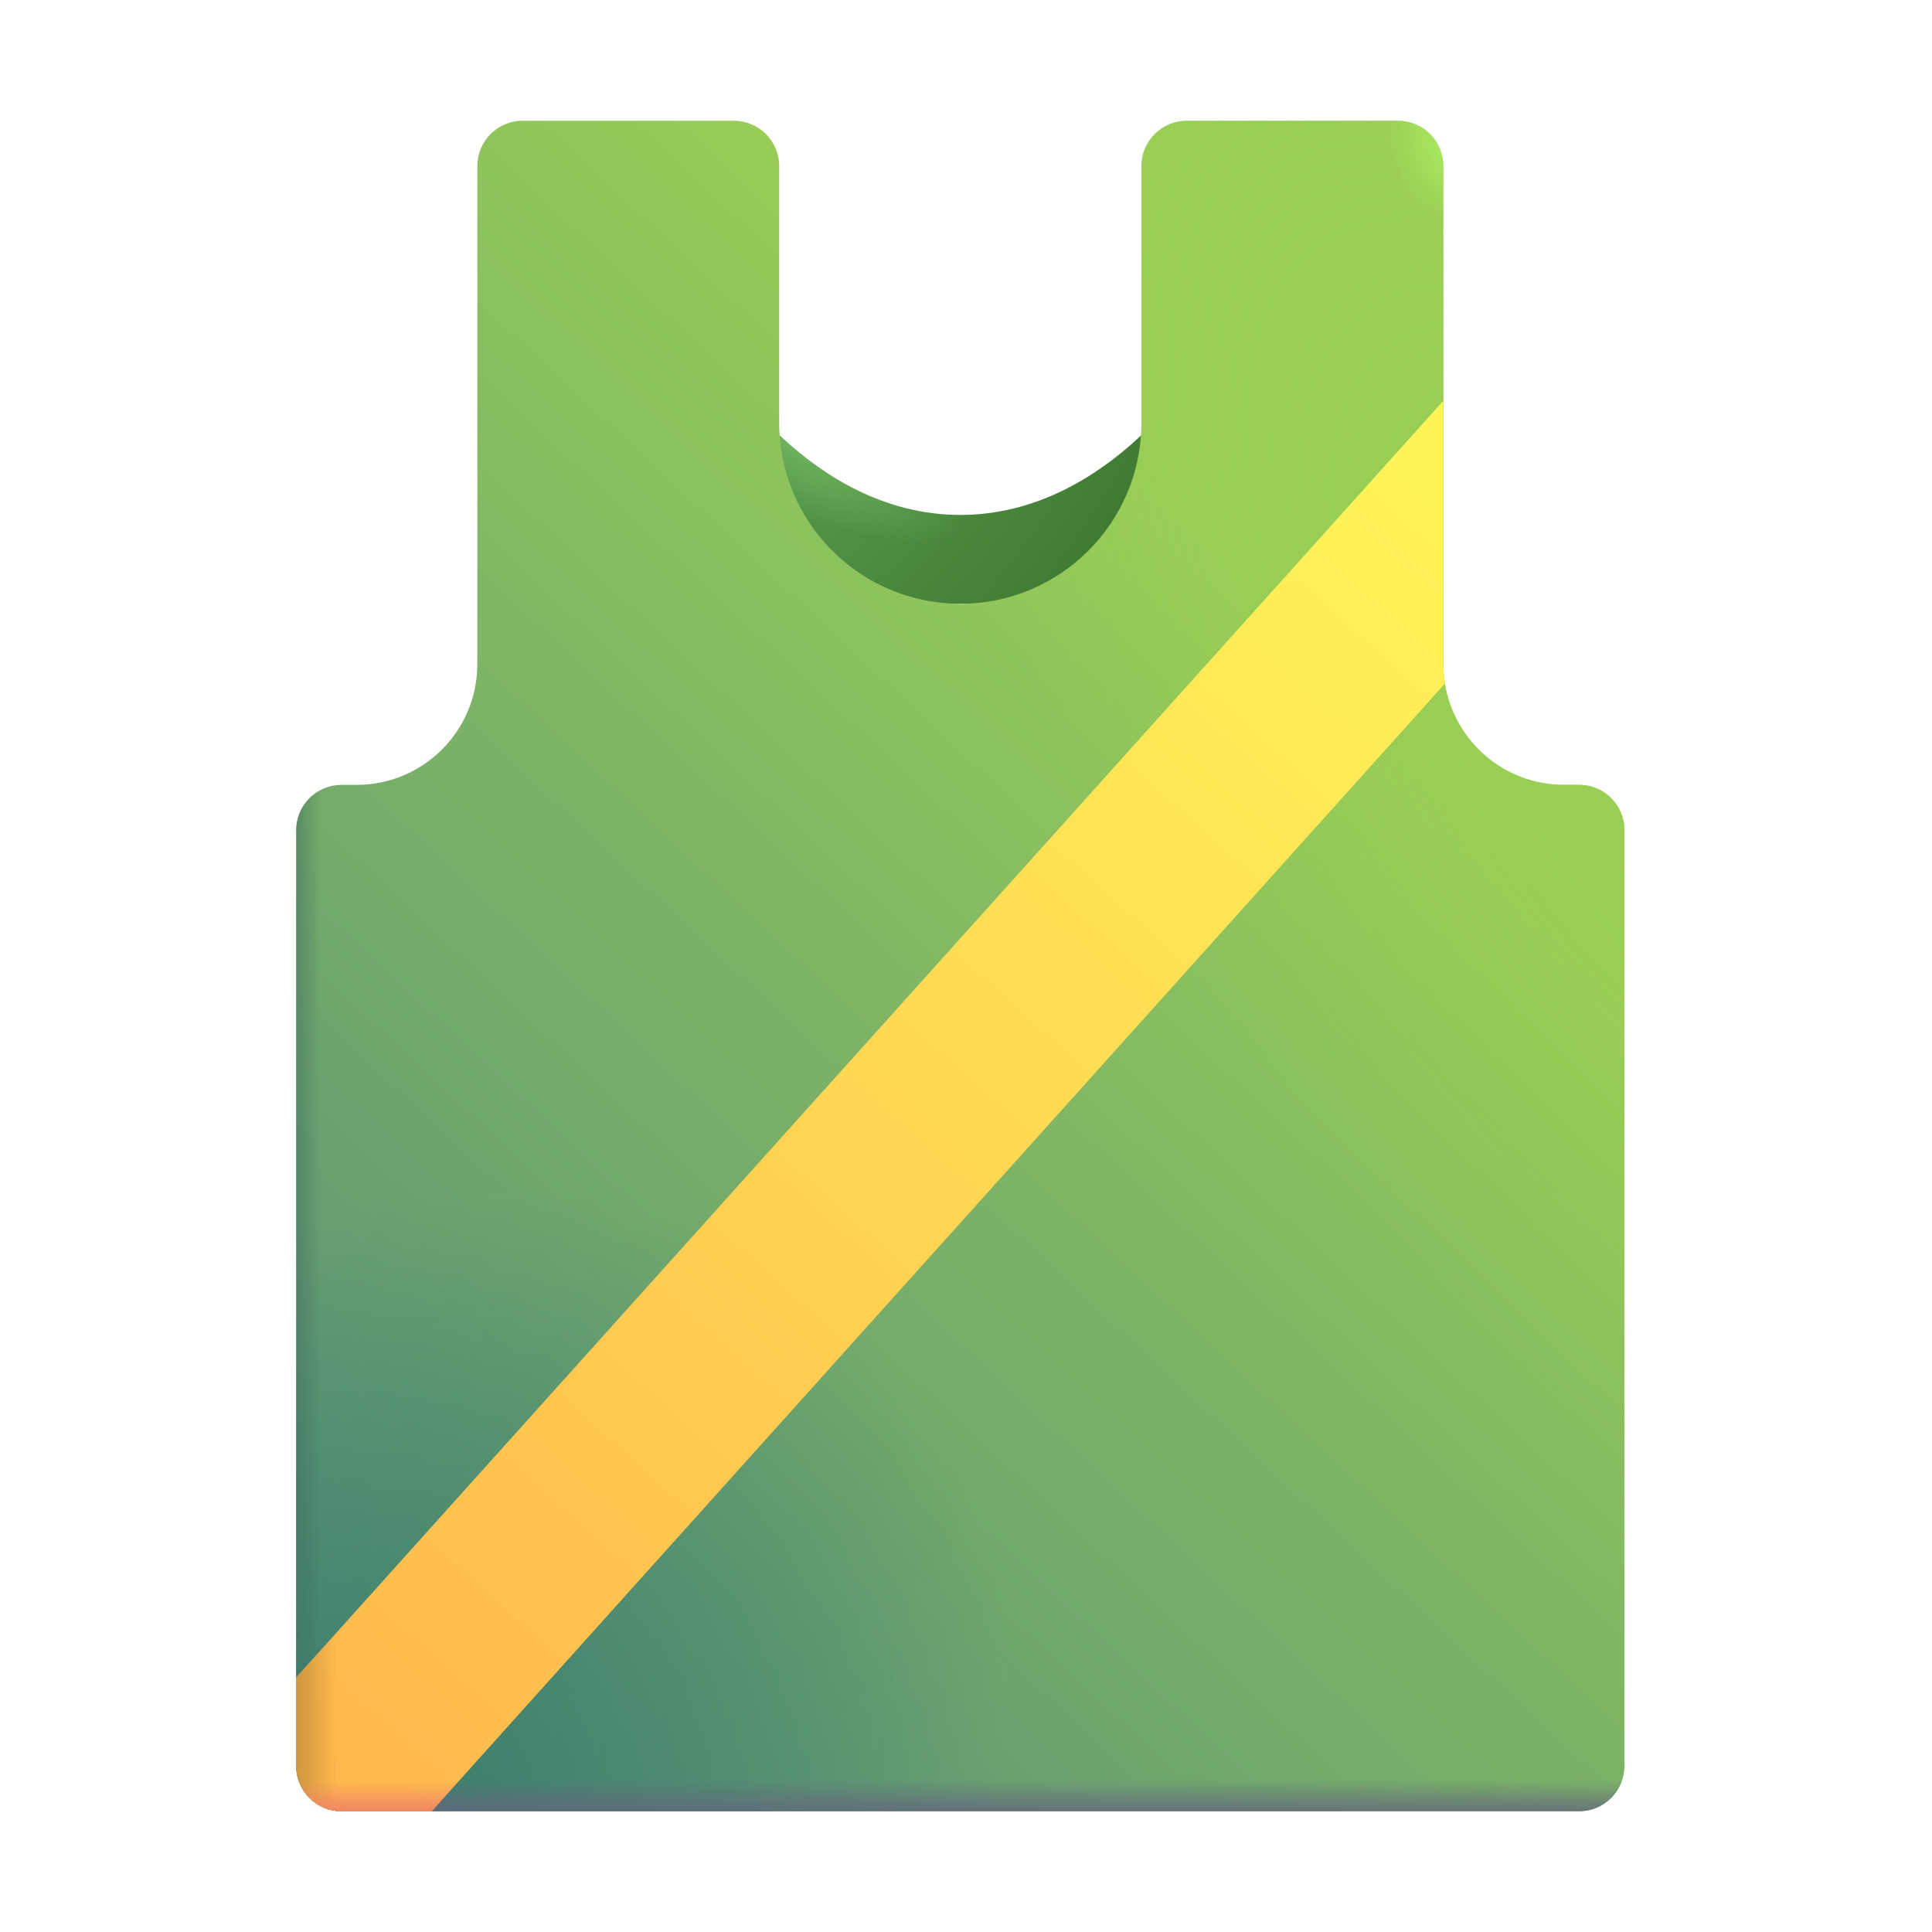
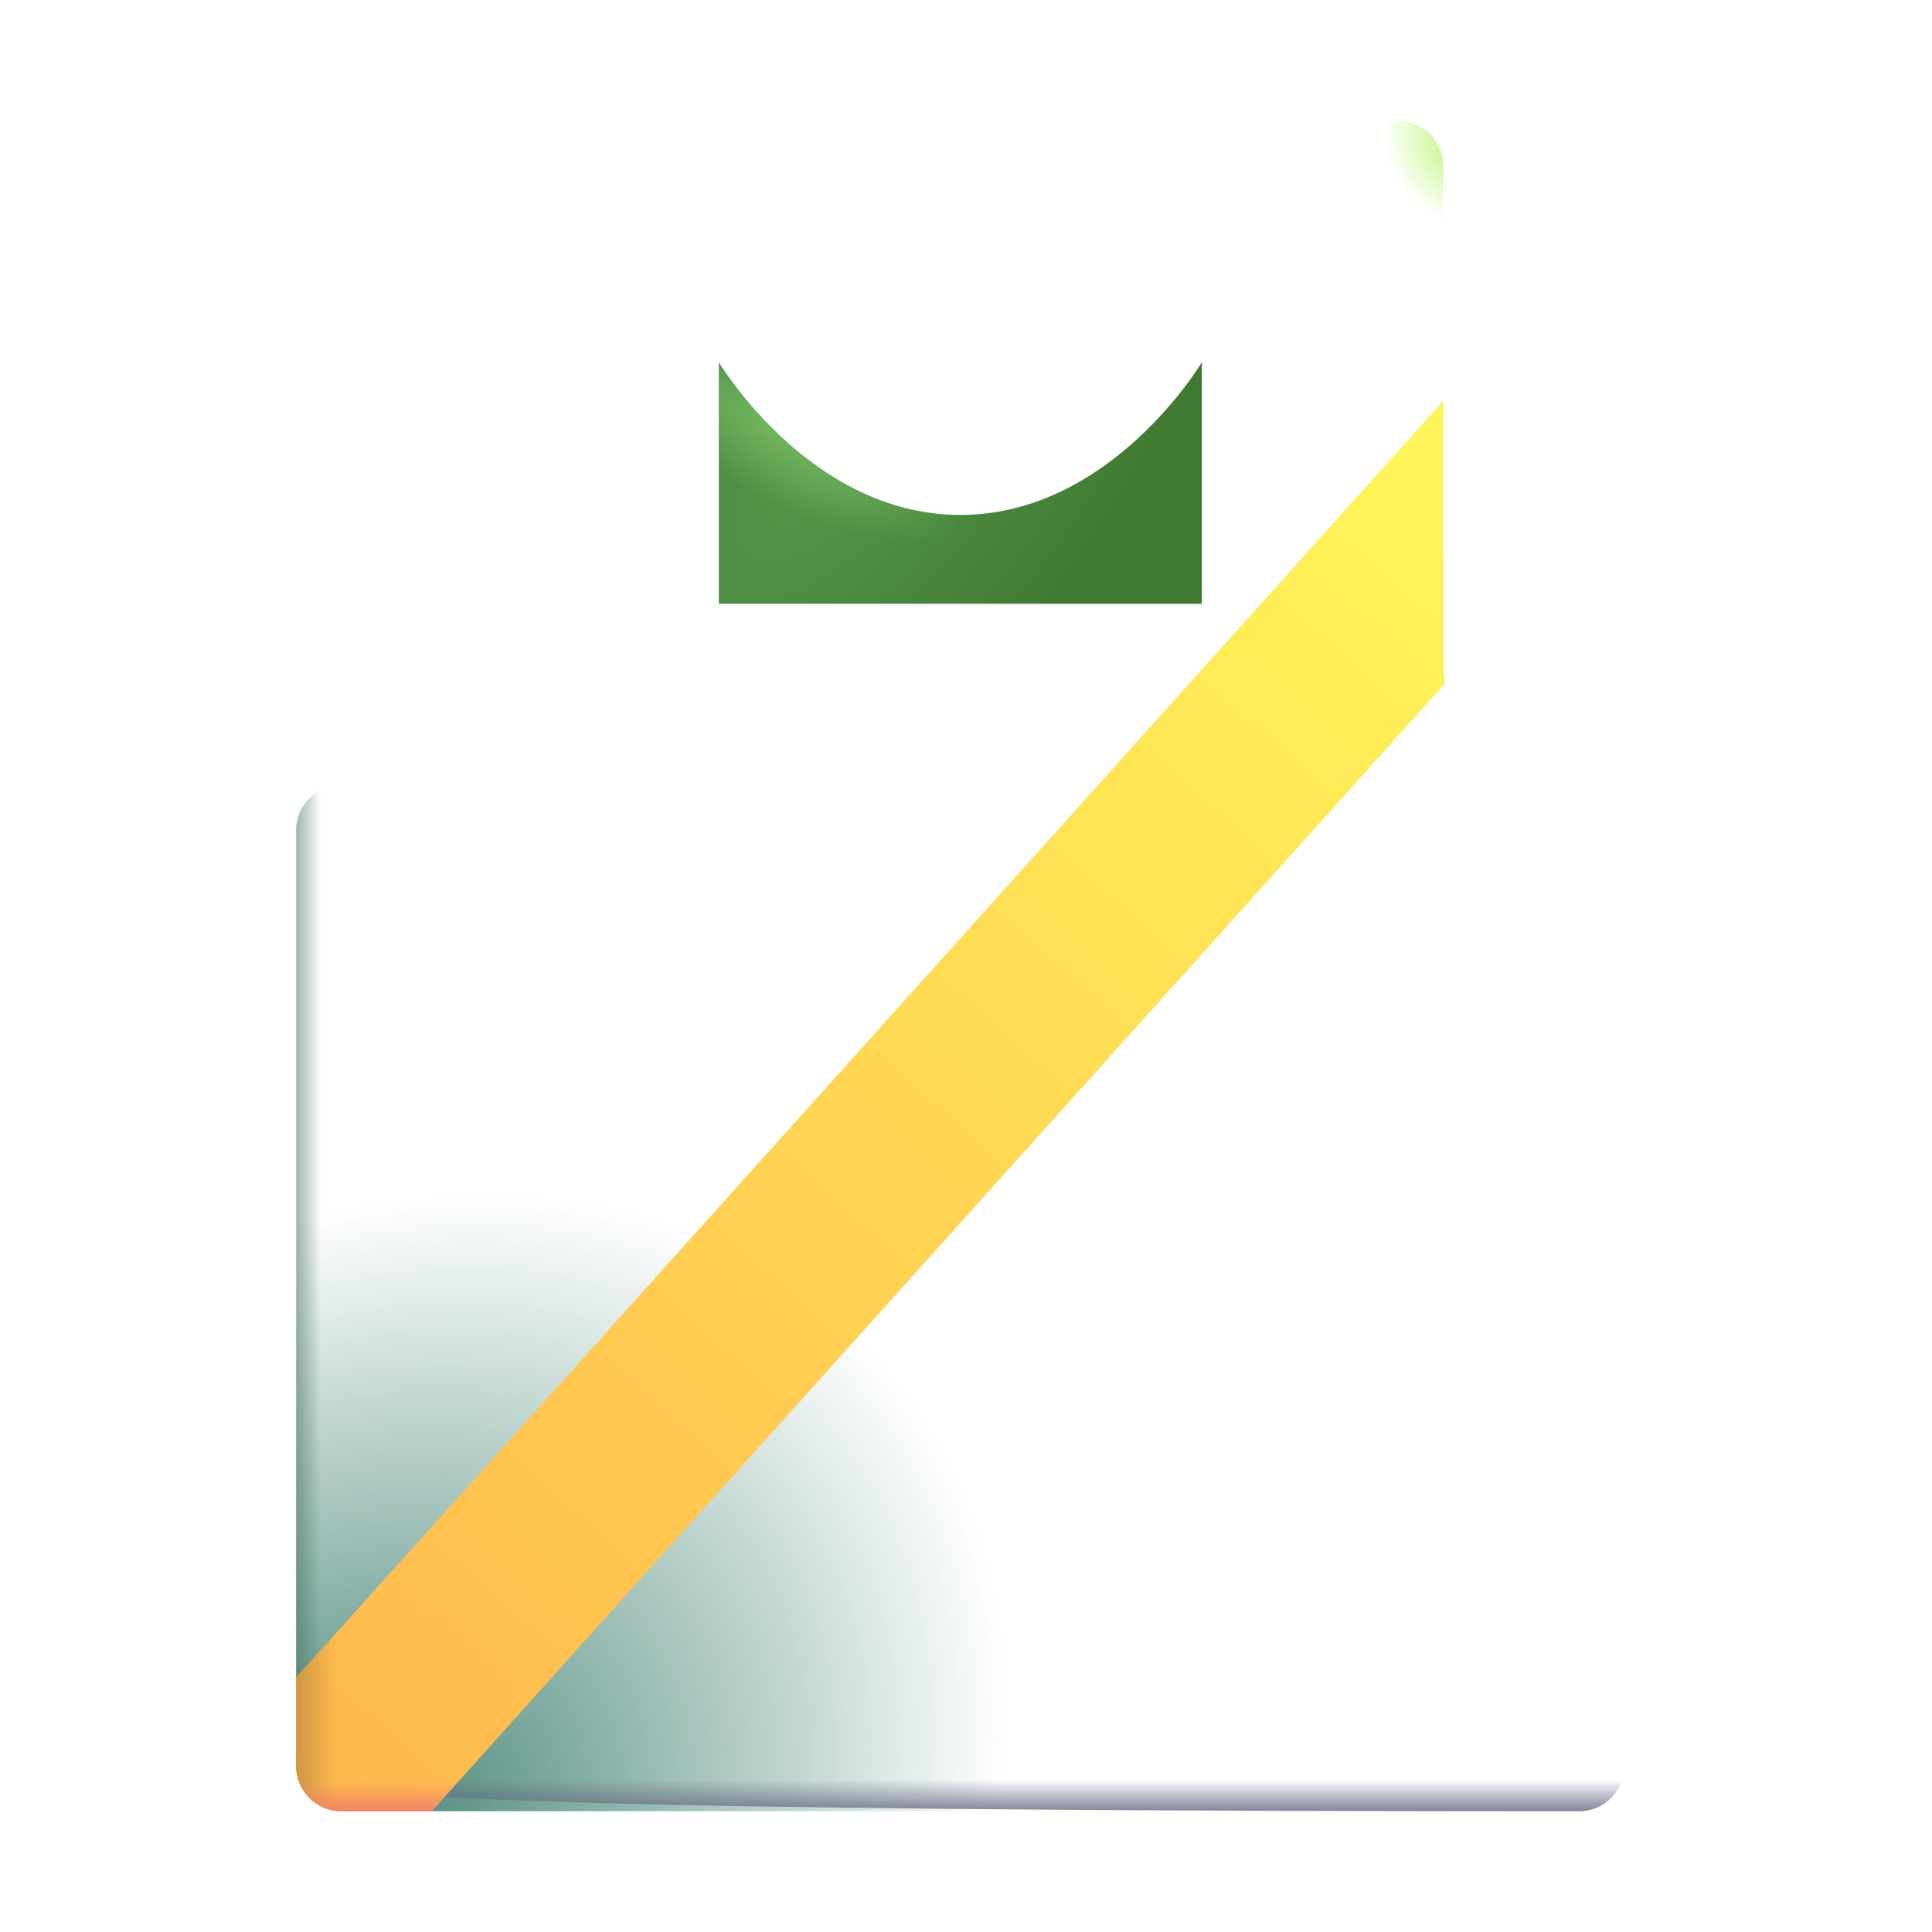
<svg xmlns="http://www.w3.org/2000/svg" width="32" height="32" viewBox="0 0 32 32" fill="none">
  <path d="M15.906 8.529C13.406 8.529 11.906 6 11.906 6V10H19.906V6C19.906 6 18.406 8.529 15.906 8.529Z" fill="url(#paint0_radial_18_2983)" />
  <path d="M15.906 8.529C13.406 8.529 11.906 6 11.906 6V10H19.906V6C19.906 6 18.406 8.529 15.906 8.529Z" fill="url(#paint1_radial_18_2983)" />
  <g filter="url(#filter0_ii_18_2983)">
-     <path d="M8.656 2H12.156C12.57 2 12.906 2.336 12.906 2.75V7C12.906 8.657 14.249 10 15.906 10C17.563 10 18.906 8.657 18.906 7V2.75C18.906 2.336 19.242 2 19.656 2H23.156C23.57 2 23.906 2.336 23.906 2.75V11C23.906 11.11 23.915 11.217 23.932 11.322C24.086 12.274 24.911 13 25.906 13H26.156C26.57 13 26.906 13.336 26.906 13.75V29.25C26.906 29.664 26.57 30 26.156 30H5.656C5.242 30 4.906 29.664 4.906 29.25V13.75C4.906 13.336 5.242 13 5.656 13H5.906C7.011 13 7.906 12.105 7.906 11V2.75C7.906 2.336 8.242 2 8.656 2Z" fill="url(#paint2_linear_18_2983)" />
    <path d="M8.656 2H12.156C12.57 2 12.906 2.336 12.906 2.75V7C12.906 8.657 14.249 10 15.906 10C17.563 10 18.906 8.657 18.906 7V2.75C18.906 2.336 19.242 2 19.656 2H23.156C23.57 2 23.906 2.336 23.906 2.75V11C23.906 11.11 23.915 11.217 23.932 11.322C24.086 12.274 24.911 13 25.906 13H26.156C26.57 13 26.906 13.336 26.906 13.75V29.25C26.906 29.664 26.57 30 26.156 30H5.656C5.242 30 4.906 29.664 4.906 29.25V13.75C4.906 13.336 5.242 13 5.656 13H5.906C7.011 13 7.906 12.105 7.906 11V2.75C7.906 2.336 8.242 2 8.656 2Z" fill="url(#paint3_radial_18_2983)" />
-     <path d="M8.656 2H12.156C12.57 2 12.906 2.336 12.906 2.75V7C12.906 8.657 14.249 10 15.906 10C17.563 10 18.906 8.657 18.906 7V2.75C18.906 2.336 19.242 2 19.656 2H23.156C23.57 2 23.906 2.336 23.906 2.75V11C23.906 11.11 23.915 11.217 23.932 11.322C24.086 12.274 24.911 13 25.906 13H26.156C26.57 13 26.906 13.336 26.906 13.75V29.25C26.906 29.664 26.57 30 26.156 30H5.656C5.242 30 4.906 29.664 4.906 29.25V13.75C4.906 13.336 5.242 13 5.656 13H5.906C7.011 13 7.906 12.105 7.906 11V2.75C7.906 2.336 8.242 2 8.656 2Z" fill="url(#paint4_radial_18_2983)" />
  </g>
-   <path d="M8.656 2H12.156C12.57 2 12.906 2.336 12.906 2.75V7C12.906 8.657 14.249 10 15.906 10C17.563 10 18.906 8.657 18.906 7V2.75C18.906 2.336 19.242 2 19.656 2H23.156C23.57 2 23.906 2.336 23.906 2.75V11C23.906 11.11 23.915 11.217 23.932 11.322C24.086 12.274 24.911 13 25.906 13H26.156C26.57 13 26.906 13.336 26.906 13.75V29.25C26.906 29.664 26.57 30 26.156 30H5.656C5.242 30 4.906 29.664 4.906 29.25V13.75C4.906 13.336 5.242 13 5.656 13H5.906C7.011 13 7.906 12.105 7.906 11V2.75C7.906 2.336 8.242 2 8.656 2Z" fill="url(#paint5_linear_18_2983)" />
+   <path d="M8.656 2H12.156C12.57 2 12.906 2.336 12.906 2.75V7C12.906 8.657 14.249 10 15.906 10C17.563 10 18.906 8.657 18.906 7V2.75C18.906 2.336 19.242 2 19.656 2H23.156C23.57 2 23.906 2.336 23.906 2.75V11C23.906 11.11 23.915 11.217 23.932 11.322C24.086 12.274 24.911 13 25.906 13H26.156C26.57 13 26.906 13.336 26.906 13.75V29.25C26.906 29.664 26.57 30 26.156 30C5.242 30 4.906 29.664 4.906 29.25V13.75C4.906 13.336 5.242 13 5.656 13H5.906C7.011 13 7.906 12.105 7.906 11V2.75C7.906 2.336 8.242 2 8.656 2Z" fill="url(#paint5_linear_18_2983)" />
  <path d="M8.656 2H12.156C12.57 2 12.906 2.336 12.906 2.75V7C12.906 8.657 14.249 10 15.906 10C17.563 10 18.906 8.657 18.906 7V2.75C18.906 2.336 19.242 2 19.656 2H23.156C23.57 2 23.906 2.336 23.906 2.75V11C23.906 11.11 23.915 11.217 23.932 11.322C24.086 12.274 24.911 13 25.906 13H26.156C26.57 13 26.906 13.336 26.906 13.75V29.25C26.906 29.664 26.57 30 26.156 30H5.656C5.242 30 4.906 29.664 4.906 29.25V13.75C4.906 13.336 5.242 13 5.656 13H5.906C7.011 13 7.906 12.105 7.906 11V2.75C7.906 2.336 8.242 2 8.656 2Z" fill="url(#paint6_linear_18_2983)" />
  <path d="M8.656 2H12.156C12.57 2 12.906 2.336 12.906 2.75V7C12.906 8.657 14.249 10 15.906 10C17.563 10 18.906 8.657 18.906 7V2.75C18.906 2.336 19.242 2 19.656 2H23.156C23.57 2 23.906 2.336 23.906 2.75V11C23.906 11.11 23.915 11.217 23.932 11.322C24.086 12.274 24.911 13 25.906 13H26.156C26.57 13 26.906 13.336 26.906 13.75V29.25C26.906 29.664 26.57 30 26.156 30H5.656C5.242 30 4.906 29.664 4.906 29.25V13.75C4.906 13.336 5.242 13 5.656 13H5.906C7.011 13 7.906 12.105 7.906 11V2.75C7.906 2.336 8.242 2 8.656 2Z" fill="url(#paint7_radial_18_2983)" />
  <path d="M7.15 30H5.656C5.242 30 4.906 29.664 4.906 29.25V27.785L23.906 6.638V11C23.906 11.11 23.915 11.217 23.932 11.322L7.15 30Z" fill="url(#paint8_linear_18_2983)" />
  <path d="M7.15 30H5.656C5.242 30 4.906 29.664 4.906 29.25V27.785L23.906 6.638V11C23.906 11.11 23.915 11.217 23.932 11.322L7.15 30Z" fill="url(#paint9_linear_18_2983)" />
  <path d="M7.15 30H5.656C5.242 30 4.906 29.664 4.906 29.25V27.785L23.906 6.638V11C23.906 11.11 23.915 11.217 23.932 11.322L7.15 30Z" fill="url(#paint10_linear_18_2983)" />
  <defs>
    <filter id="filter0_ii_18_2983" x="4.406" y="1.5" width="23" height="29" filterUnits="userSpaceOnUse" color-interpolation-filters="sRGB">
      <feFlood flood-opacity="0" result="BackgroundImageFix" />
      <feBlend mode="normal" in="SourceGraphic" in2="BackgroundImageFix" result="shape" />
      <feColorMatrix in="SourceAlpha" type="matrix" values="0 0 0 0 0 0 0 0 0 0 0 0 0 0 0 0 0 0 127 0" result="hardAlpha" />
      <feOffset dx="0.5" dy="-0.5" />
      <feGaussianBlur stdDeviation="0.75" />
      <feComposite in2="hardAlpha" operator="arithmetic" k2="-1" k3="1" />
      <feColorMatrix type="matrix" values="0 0 0 0 0.275 0 0 0 0 0.471 0 0 0 0 0.502 0 0 0 1 0" />
      <feBlend mode="normal" in2="shape" result="effect1_innerShadow_18_2983" />
      <feColorMatrix in="SourceAlpha" type="matrix" values="0 0 0 0 0 0 0 0 0 0 0 0 0 0 0 0 0 0 127 0" result="hardAlpha" />
      <feOffset dx="-0.5" dy="0.5" />
      <feGaussianBlur stdDeviation="0.625" />
      <feComposite in2="hardAlpha" operator="arithmetic" k2="-1" k3="1" />
      <feColorMatrix type="matrix" values="0 0 0 0 0.702 0 0 0 0 0.957 0 0 0 0 0.388 0 0 0 1 0" />
      <feBlend mode="normal" in2="effect1_innerShadow_18_2983" result="effect2_innerShadow_18_2983" />
    </filter>
    <radialGradient id="paint0_radial_18_2983" cx="0" cy="0" r="1" gradientUnits="userSpaceOnUse" gradientTransform="translate(13.714 7.574) rotate(41.121) scale(4.501 9.003)">
      <stop stop-color="#549649" />
      <stop offset="1" stop-color="#407A32" />
    </radialGradient>
    <radialGradient id="paint1_radial_18_2983" cx="0" cy="0" r="1" gradientUnits="userSpaceOnUse" gradientTransform="translate(12.987 7.143) rotate(28.137) scale(3.31 1.159)">
      <stop stop-color="#72B761" />
      <stop offset="1" stop-color="#72B761" stop-opacity="0" />
    </radialGradient>
    <linearGradient id="paint2_linear_18_2983" x1="22.892" y1="11.063" x2="5.212" y2="30" gradientUnits="userSpaceOnUse">
      <stop stop-color="#99CE56" />
      <stop offset="1" stop-color="#558D7D" />
    </linearGradient>
    <radialGradient id="paint3_radial_18_2983" cx="0" cy="0" r="1" gradientUnits="userSpaceOnUse" gradientTransform="translate(5.43 31.144) rotate(-45.234) scale(12.604 9.903)">
      <stop stop-color="#387C6B" />
      <stop offset="1" stop-color="#387C6B" stop-opacity="0" />
    </radialGradient>
    <radialGradient id="paint4_radial_18_2983" cx="0" cy="0" r="1" gradientUnits="userSpaceOnUse" gradientTransform="translate(27.87 12.525) rotate(144.951) scale(8.81 18.486)">
      <stop stop-color="#9ACF54" />
      <stop offset="1" stop-color="#9ACF54" stop-opacity="0" />
    </radialGradient>
    <linearGradient id="paint5_linear_18_2983" x1="15.906" y1="30.131" x2="15.906" y2="29.474" gradientUnits="userSpaceOnUse">
      <stop stop-color="#64657D" />
      <stop offset="1" stop-color="#64657D" stop-opacity="0" />
    </linearGradient>
    <linearGradient id="paint6_linear_18_2983" x1="4.51" y1="25.067" x2="5.317" y2="25.067" gradientUnits="userSpaceOnUse">
      <stop stop-color="#3E6E5E" />
      <stop offset="1" stop-color="#3E6E5E" stop-opacity="0" />
    </linearGradient>
    <radialGradient id="paint7_radial_18_2983" cx="0" cy="0" r="1" gradientUnits="userSpaceOnUse" gradientTransform="translate(24.371 2.299) rotate(147.529) scale(1.404 1.474)">
      <stop stop-color="#B2F463" />
      <stop offset="1" stop-color="#B2F463" stop-opacity="0" />
    </radialGradient>
    <linearGradient id="paint8_linear_18_2983" x1="23.932" y1="8.271" x2="4.906" y2="29.453" gradientUnits="userSpaceOnUse">
      <stop stop-color="#FFF459" />
      <stop offset="1" stop-color="#FFB74D" />
    </linearGradient>
    <linearGradient id="paint9_linear_18_2983" x1="4.906" y1="28.743" x2="5.576" y2="28.743" gradientUnits="userSpaceOnUse">
      <stop stop-color="#CF9641" />
      <stop offset="1" stop-color="#CF9641" stop-opacity="0" />
    </linearGradient>
    <linearGradient id="paint10_linear_18_2983" x1="7.704" y1="30" x2="7.704" y2="29.516" gradientUnits="userSpaceOnUse">
      <stop stop-color="#F08565" />
      <stop offset="1" stop-color="#F08565" stop-opacity="0" />
    </linearGradient>
  </defs>
</svg>